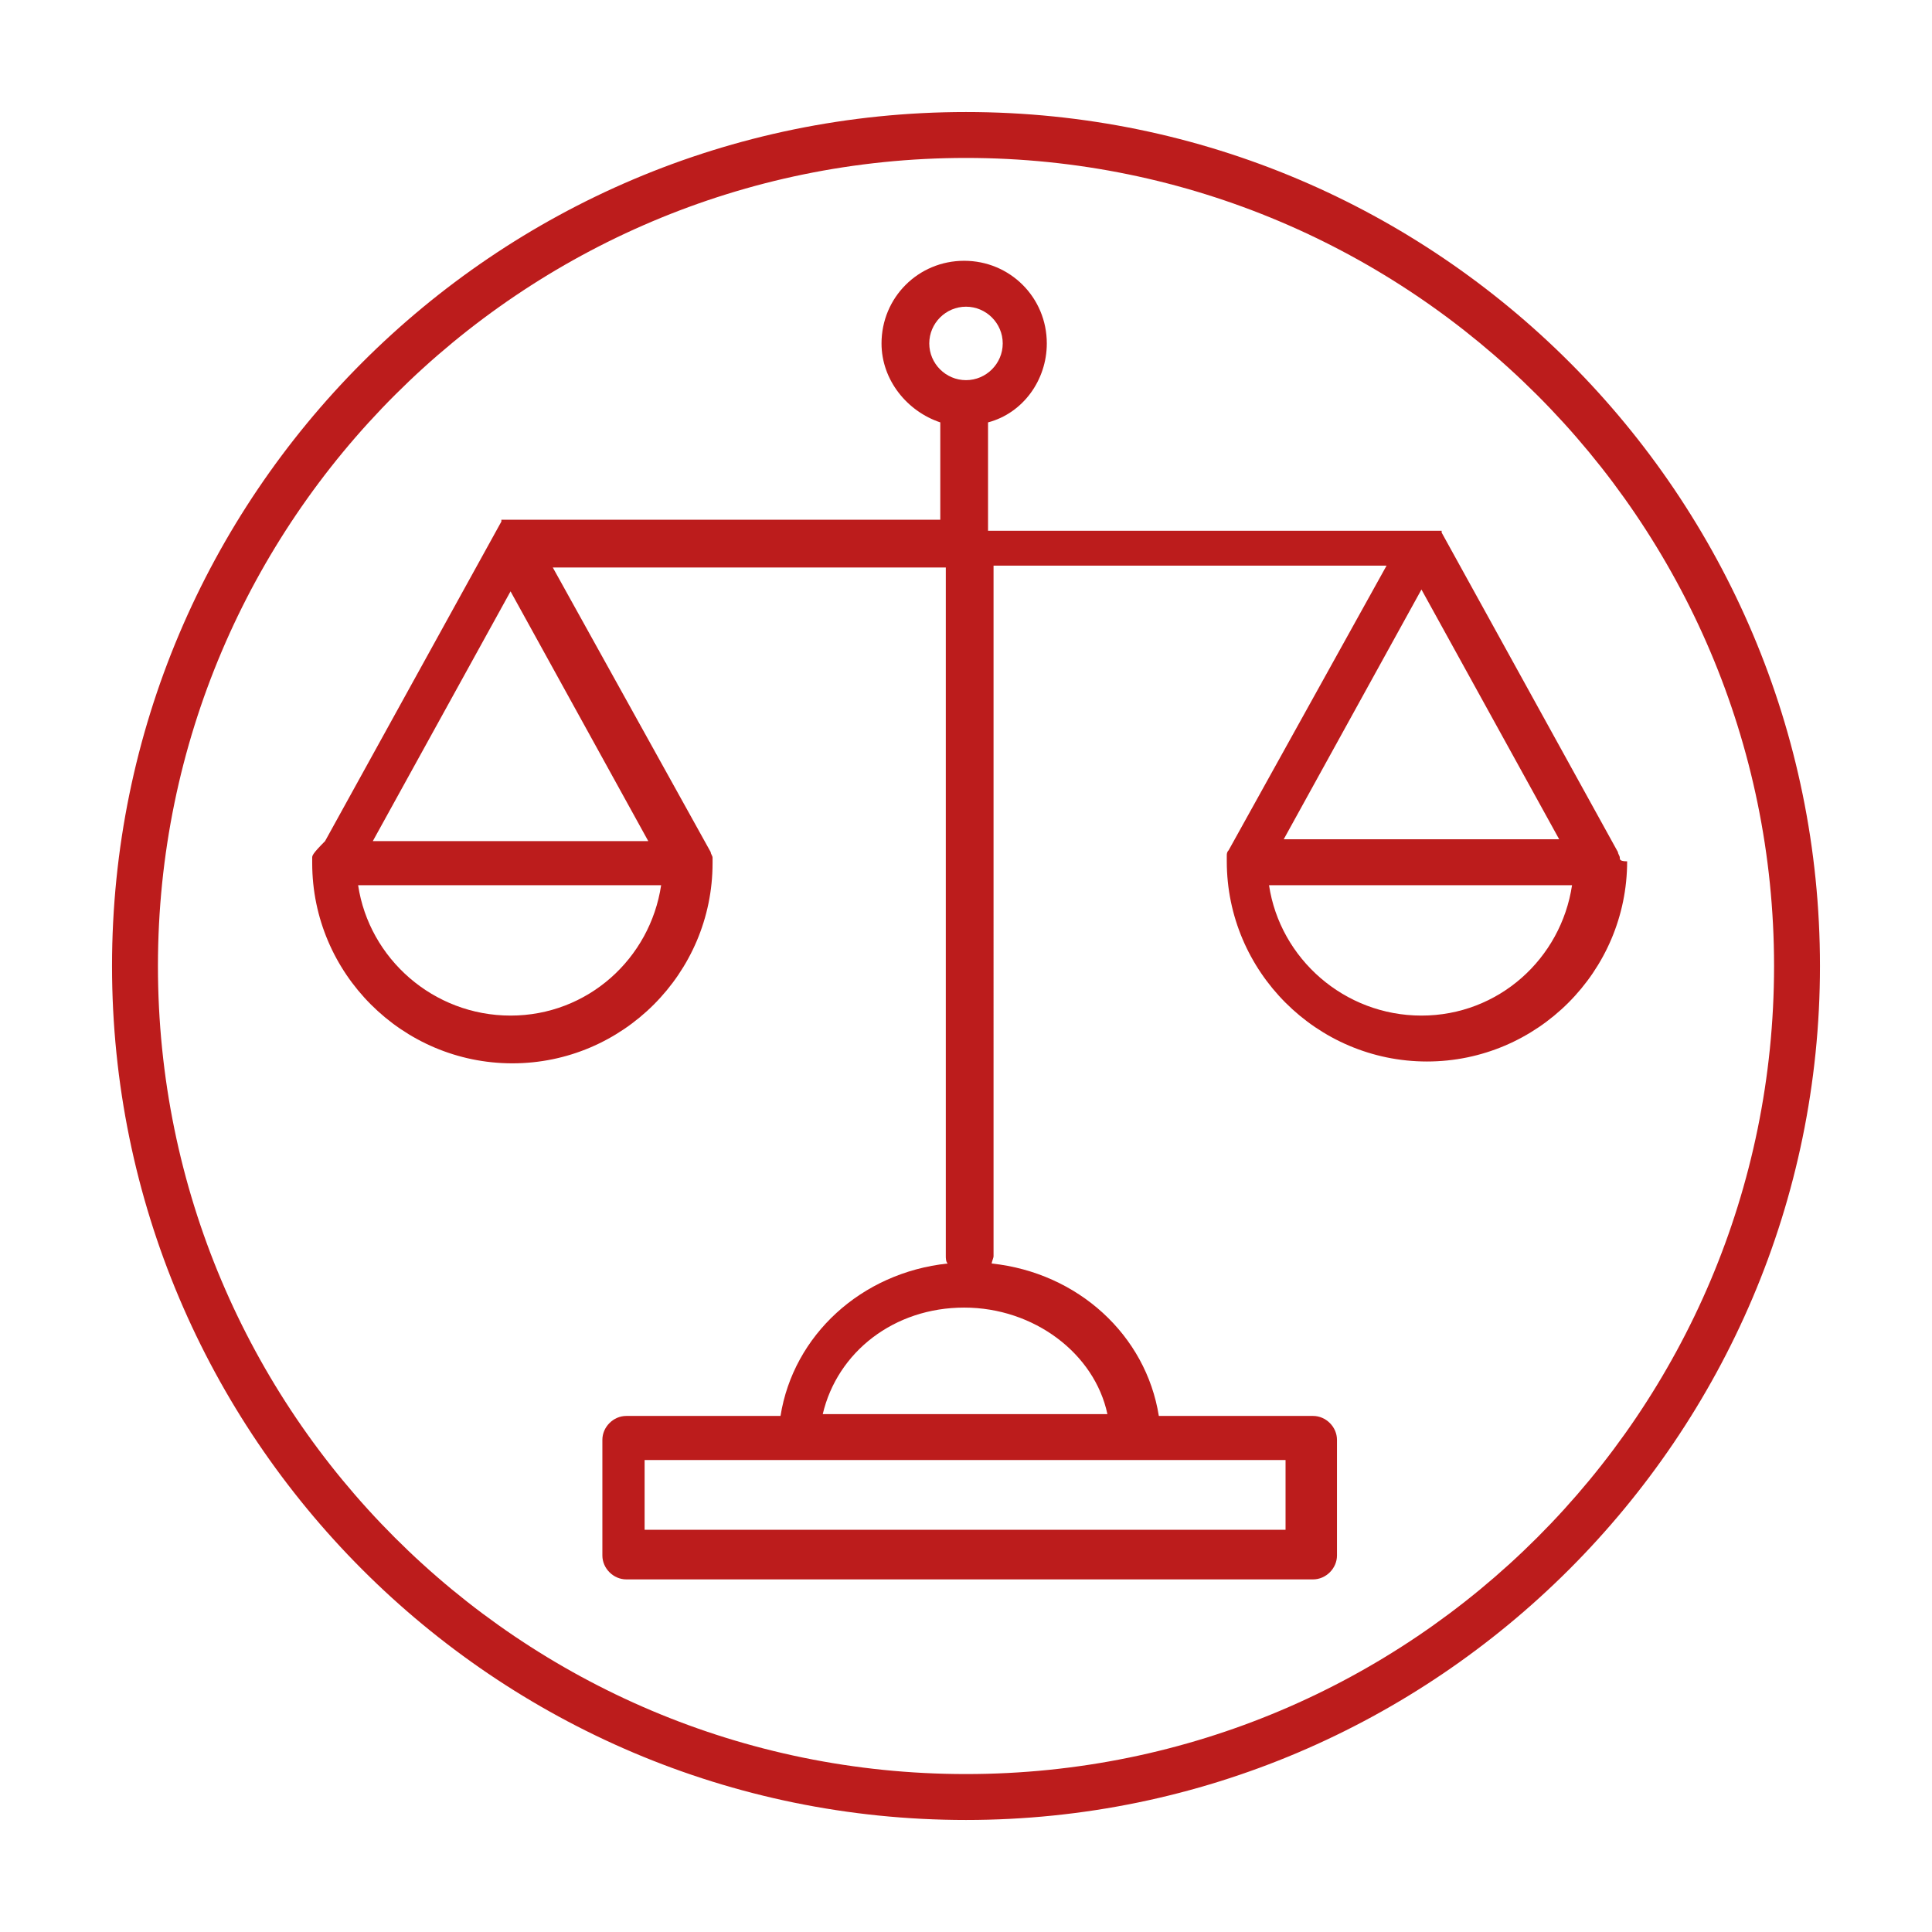
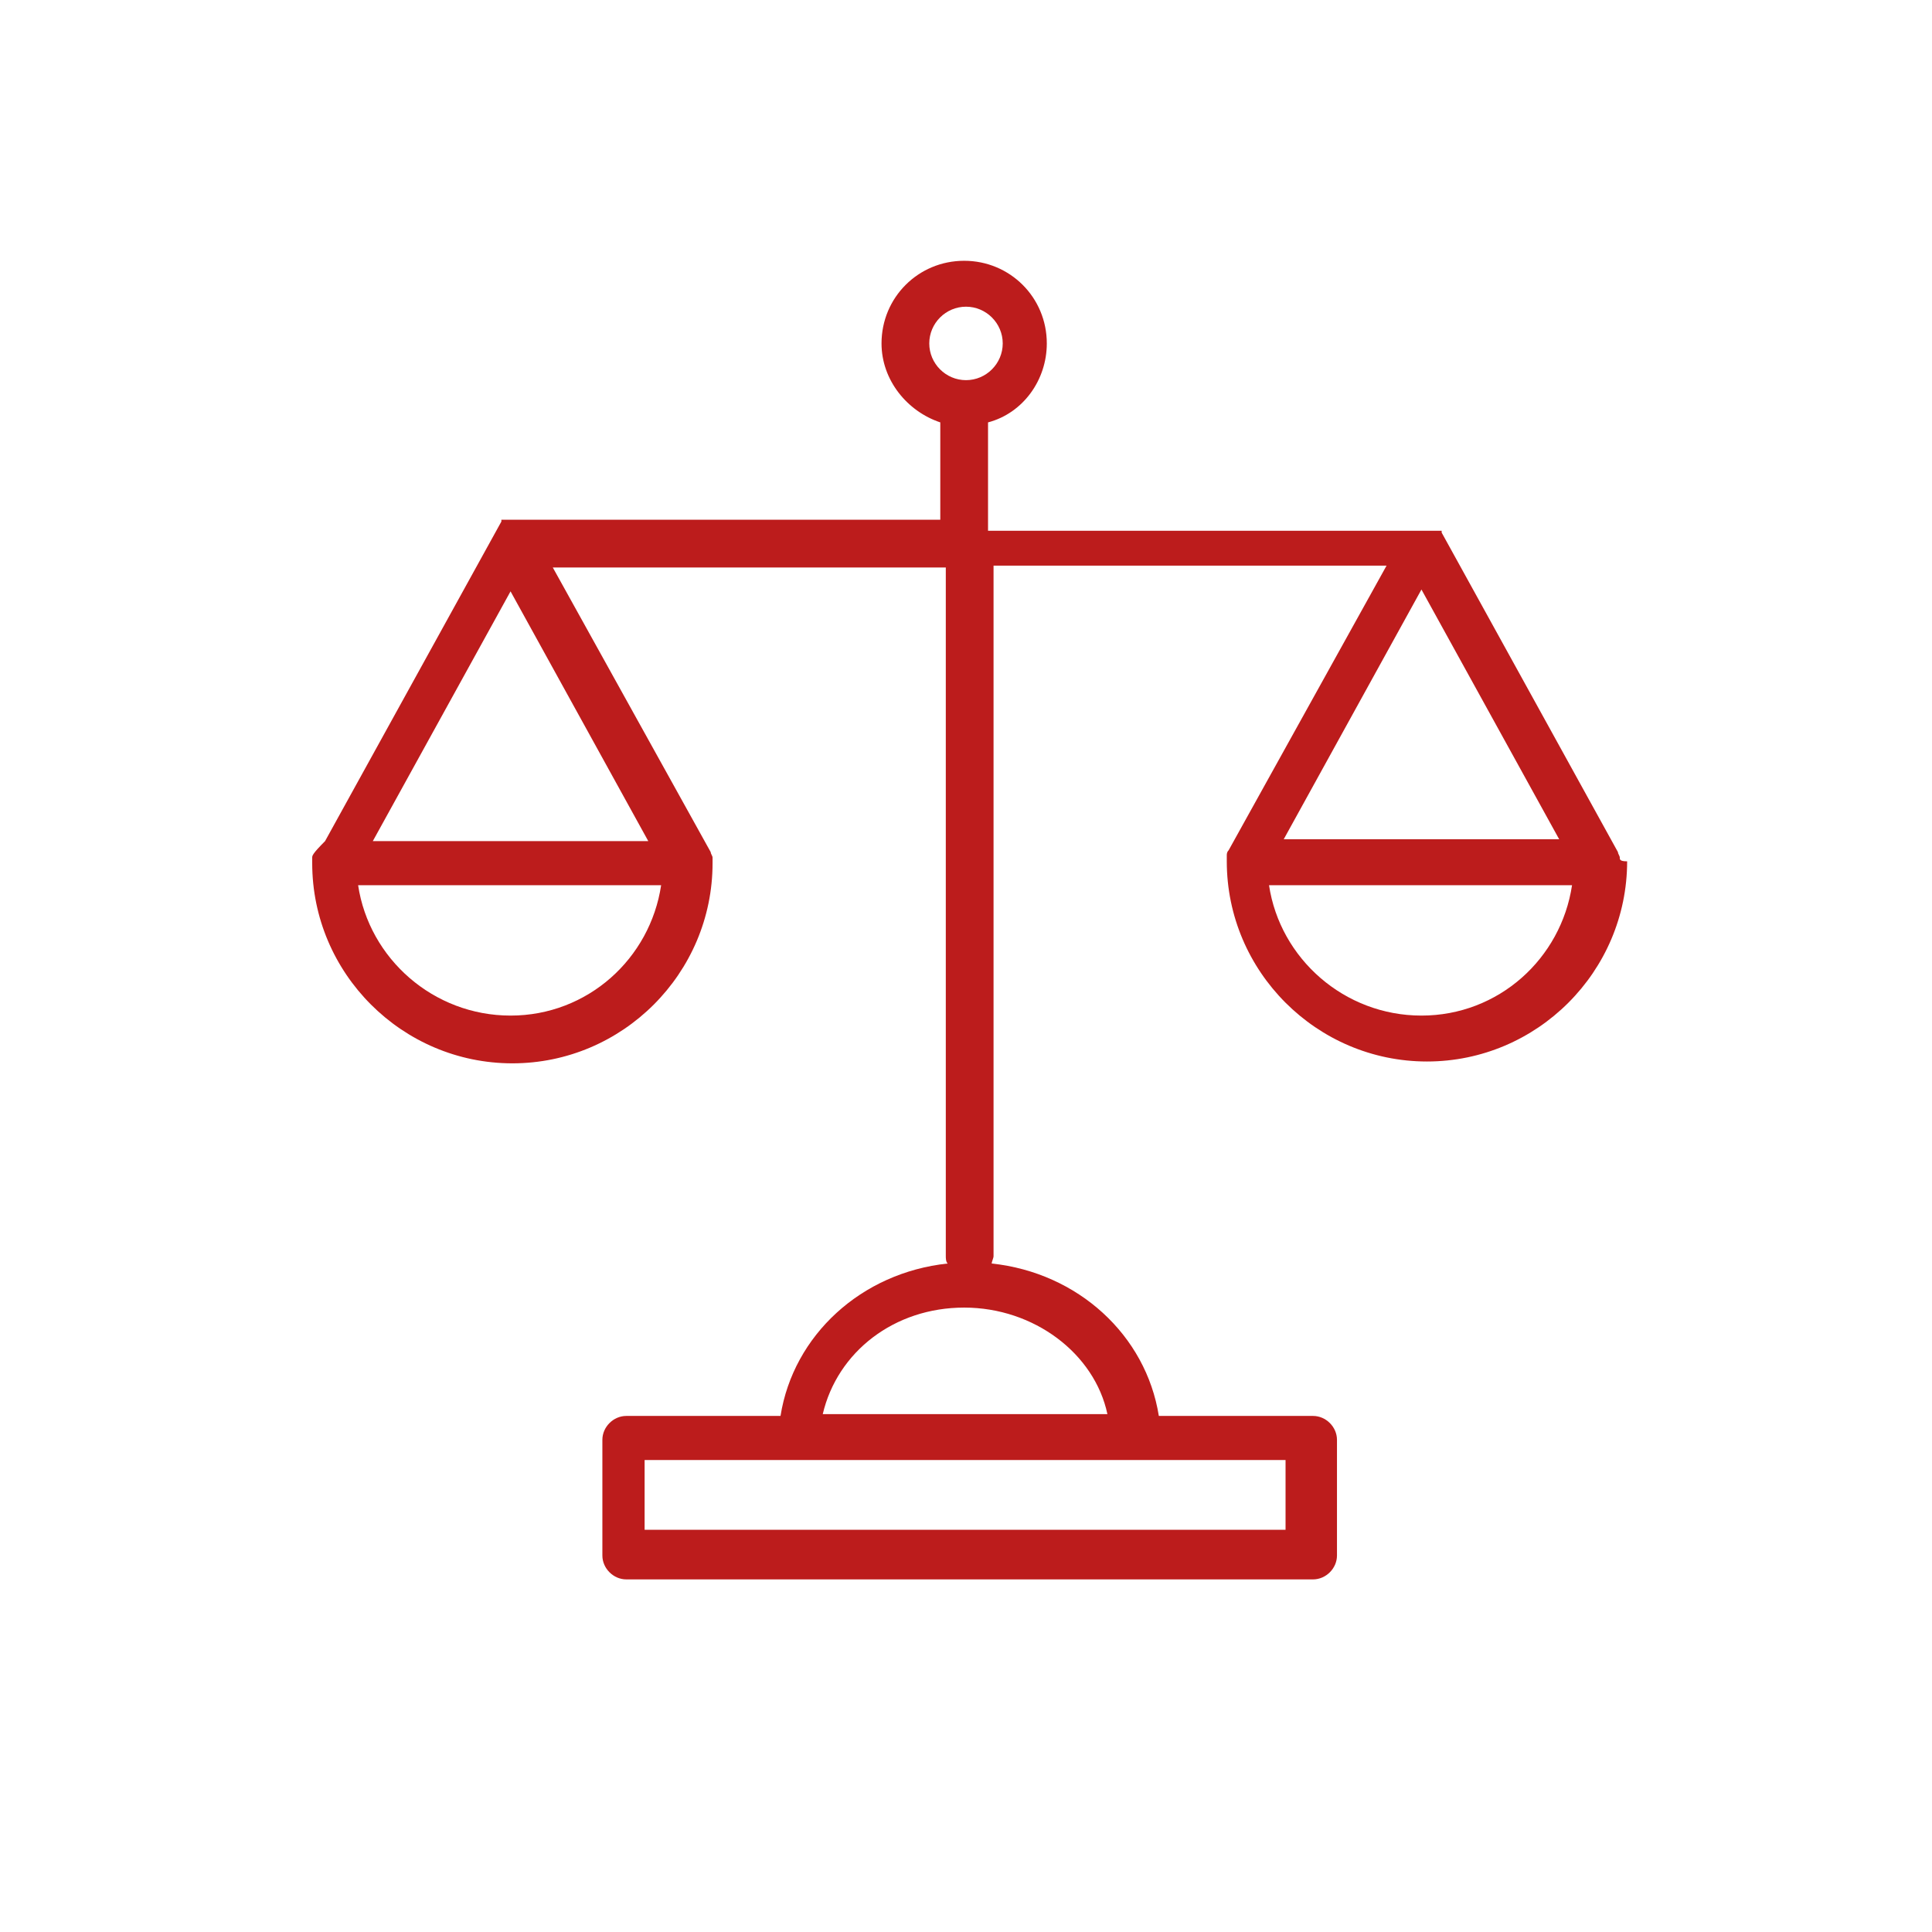
<svg xmlns="http://www.w3.org/2000/svg" version="1.1" id="Layer_1" x="0px" y="0px" viewBox="0 0 105.2 105.2" style="enable-background:new 0 0 105.2 105.2;" xml:space="preserve">
  <style type="text/css">
	.st0{fill:#BC1C1C;}
</style>
  <g>
-     <path class="st0" d="M88.2,46.7c0-0.1-0.1-0.2-0.1-0.3l0,0L78.5,29l0,0l0,0l0,0l0,0c0,0,0,0,0-0.1l0,0l0,0l0,0l0,0l0,0l0,0l0,0l0,0   l0,0l0,0l0,0l0,0l0,0c0,0,0,0-0.1,0l0,0l0,0l0,0l0,0l0,0c0,0,0,0-0.1,0l0,0c0,0,0,0-0.1,0l0,0c0,0,0,0-0.1,0l0,0c0,0,0,0-0.1,0   c0,0,0,0-0.1,0l0,0l0,0c0,0,0,0-0.1,0c0,0,0,0-0.1,0l0,0l0,0l0,0H53.8V23c1.9-0.5,3.2-2.3,3.2-4.3c0-2.5-2-4.5-4.5-4.5   s-4.5,2-4.5,4.5c0,2,1.4,3.7,3.2,4.3v5.3H27.8l0,0l0,0l0,0h-0.1l0,0h-0.1l0,0h-0.1l0,0h-0.1l0,0h-0.1l0,0l0,0l0,0l0,0l0,0l0,0l0,0   l0,0l0,0l0,0l0,0l0,0l0,0l0,0l0,0l0,0l0,0l0,0l0,0c0,0,0,0,0,0.1l0,0l0,0l0,0l0,0l-9.6,17.4l0,0C17,46.5,17,46.6,17,46.7   c0,0.1,0,0.2,0,0.3l0,0c0,6,4.9,10.9,10.9,10.9S38.8,53,38.8,47l0,0c0-0.1,0-0.2,0-0.3s-0.1-0.2-0.1-0.3l0,0l-8.6-15.5h21.4v37.5   c0,0.1,0,0.3,0.1,0.4c-4.7,0.5-8.4,3.9-9.1,8.3h-8.4c-0.7,0-1.3,0.6-1.3,1.3v6.3c0,0.7,0.6,1.3,1.3,1.3h37.4c0.7,0,1.3-0.6,1.3-1.3   v-6.3c0-0.7-0.6-1.3-1.3-1.3h-8.4c-0.7-4.4-4.4-7.8-9.1-8.3c0-0.1,0.1-0.3,0.1-0.4V30.8h21.4l-8.6,15.5l0,0   c-0.1,0.1-0.1,0.2-0.1,0.3s0,0.2,0,0.3l0,0c0,6,4.9,10.9,10.9,10.9s10.9-4.9,10.9-10.9l0,0C88.2,46.9,88.2,46.8,88.2,46.7z    M27.8,32.2l7.5,13.6h-15L27.8,32.2z M27.8,55.3c-4.2,0-7.7-3.1-8.3-7.1H36C35.4,52.2,32,55.3,27.8,55.3z M50.6,18.7   c0-1.1,0.9-2,2-2s2,0.9,2,2s-0.9,2-2,2S50.6,19.8,50.6,18.7z M70,83.3H35.1v-3.8h8.3h18.3H70V83.3z M60.3,77H44.8   c0.8-3.4,3.9-5.8,7.7-5.8S59.6,73.7,60.3,77z M84.9,45.7h-15l7.5-13.6L84.9,45.7z M77.4,55.3c-4.2,0-7.7-3.1-8.3-7.1h16.5   C85,52.2,81.6,55.3,77.4,55.3z" />
+     <path class="st0" d="M88.2,46.7c0-0.1-0.1-0.2-0.1-0.3l0,0L78.5,29l0,0l0,0l0,0l0,0c0,0,0,0,0-0.1l0,0l0,0l0,0l0,0l0,0l0,0l0,0l0,0   l0,0l0,0l0,0l0,0l0,0c0,0,0,0-0.1,0l0,0l0,0l0,0l0,0l0,0c0,0,0,0-0.1,0l0,0c0,0,0,0-0.1,0l0,0c0,0,0,0-0.1,0l0,0c0,0,0,0-0.1,0   c0,0,0,0-0.1,0l0,0c0,0,0,0-0.1,0c0,0,0,0-0.1,0l0,0l0,0l0,0H53.8V23c1.9-0.5,3.2-2.3,3.2-4.3c0-2.5-2-4.5-4.5-4.5   s-4.5,2-4.5,4.5c0,2,1.4,3.7,3.2,4.3v5.3H27.8l0,0l0,0l0,0h-0.1l0,0h-0.1l0,0h-0.1l0,0h-0.1l0,0h-0.1l0,0l0,0l0,0l0,0l0,0l0,0l0,0   l0,0l0,0l0,0l0,0l0,0l0,0l0,0l0,0l0,0l0,0l0,0l0,0c0,0,0,0,0,0.1l0,0l0,0l0,0l0,0l-9.6,17.4l0,0C17,46.5,17,46.6,17,46.7   c0,0.1,0,0.2,0,0.3l0,0c0,6,4.9,10.9,10.9,10.9S38.8,53,38.8,47l0,0c0-0.1,0-0.2,0-0.3s-0.1-0.2-0.1-0.3l0,0l-8.6-15.5h21.4v37.5   c0,0.1,0,0.3,0.1,0.4c-4.7,0.5-8.4,3.9-9.1,8.3h-8.4c-0.7,0-1.3,0.6-1.3,1.3v6.3c0,0.7,0.6,1.3,1.3,1.3h37.4c0.7,0,1.3-0.6,1.3-1.3   v-6.3c0-0.7-0.6-1.3-1.3-1.3h-8.4c-0.7-4.4-4.4-7.8-9.1-8.3c0-0.1,0.1-0.3,0.1-0.4V30.8h21.4l-8.6,15.5l0,0   c-0.1,0.1-0.1,0.2-0.1,0.3s0,0.2,0,0.3l0,0c0,6,4.9,10.9,10.9,10.9s10.9-4.9,10.9-10.9l0,0C88.2,46.9,88.2,46.8,88.2,46.7z    M27.8,32.2l7.5,13.6h-15L27.8,32.2z M27.8,55.3c-4.2,0-7.7-3.1-8.3-7.1H36C35.4,52.2,32,55.3,27.8,55.3z M50.6,18.7   c0-1.1,0.9-2,2-2s2,0.9,2,2s-0.9,2-2,2S50.6,19.8,50.6,18.7z M70,83.3H35.1v-3.8h8.3h18.3H70V83.3z M60.3,77H44.8   c0.8-3.4,3.9-5.8,7.7-5.8S59.6,73.7,60.3,77z M84.9,45.7h-15l7.5-13.6L84.9,45.7z M77.4,55.3c-4.2,0-7.7-3.1-8.3-7.1h16.5   C85,52.2,81.6,55.3,77.4,55.3z" />
    <g>
-       <path class="st0" d="M52.6,99.1c-25.7,0-46.5-20.9-46.5-46.5S26.9,6.1,52.6,6.1S99.1,27,99.1,52.6S78.2,99.1,52.6,99.1z M52.6,8.6    c-24.2,0-44,19.7-44,44s19.7,44,44,44s44-19.7,44-44S76.8,8.6,52.6,8.6z" />
-     </g>
+       </g>
  </g>
</svg>